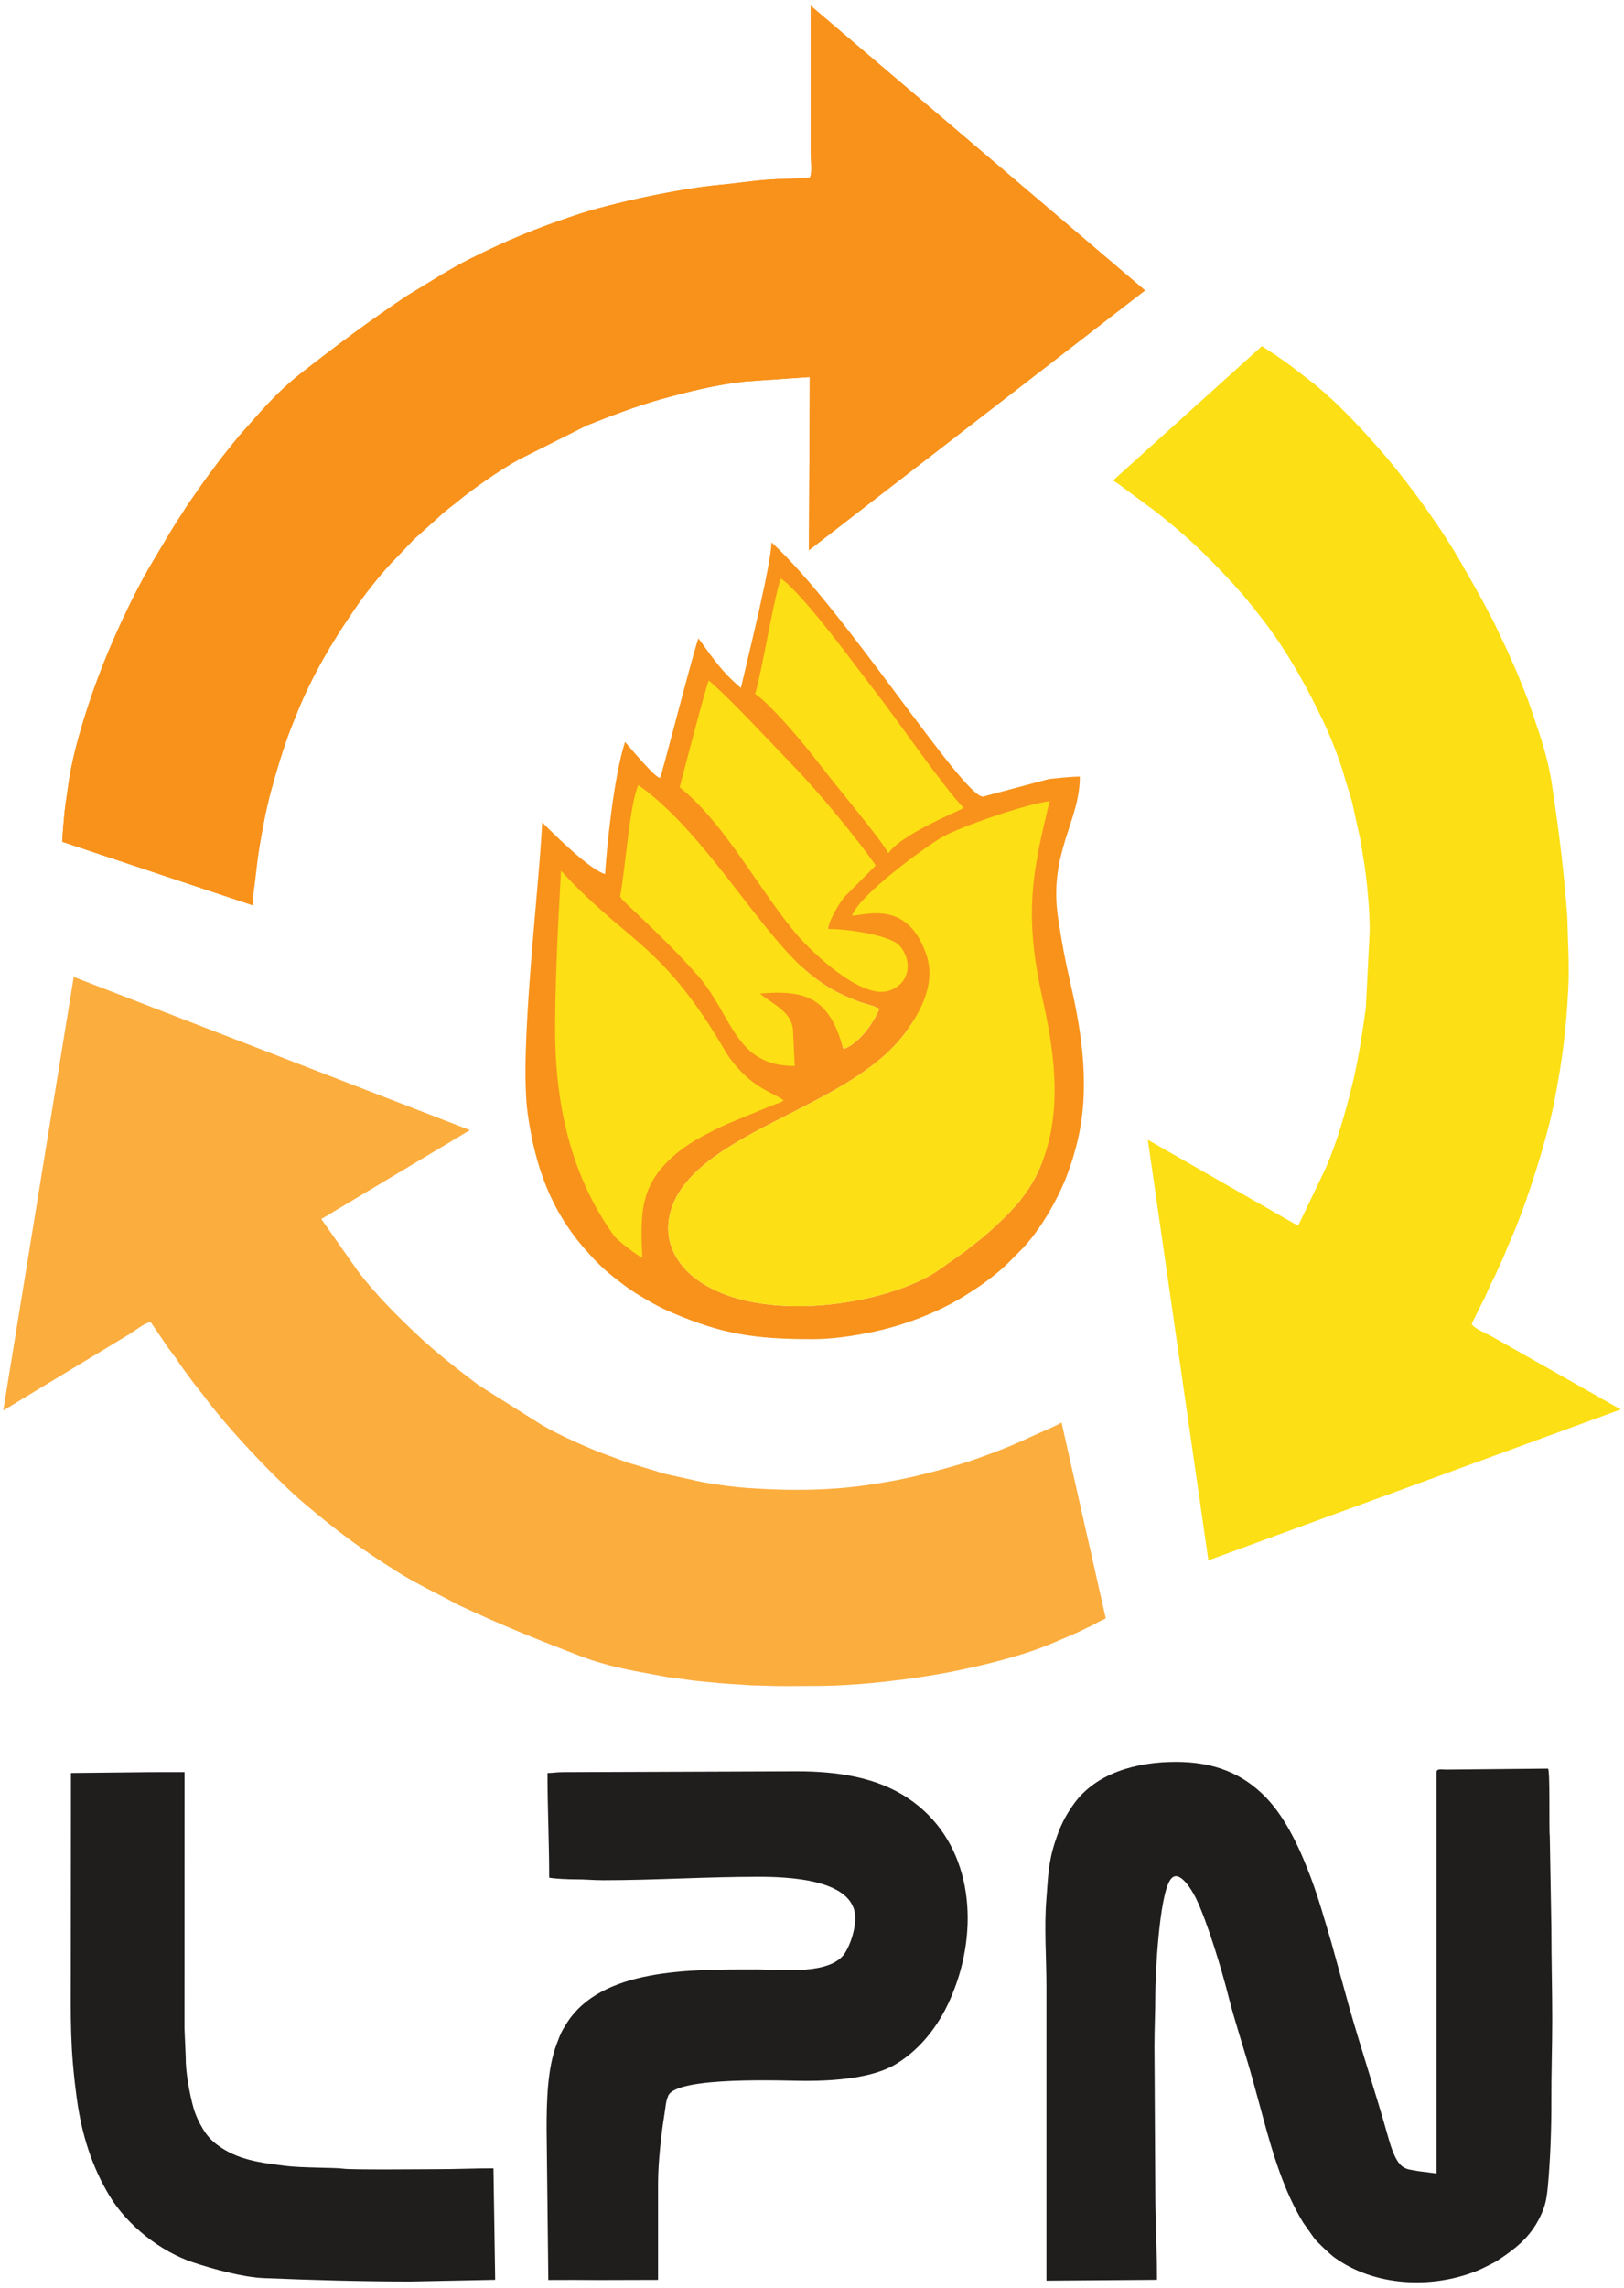
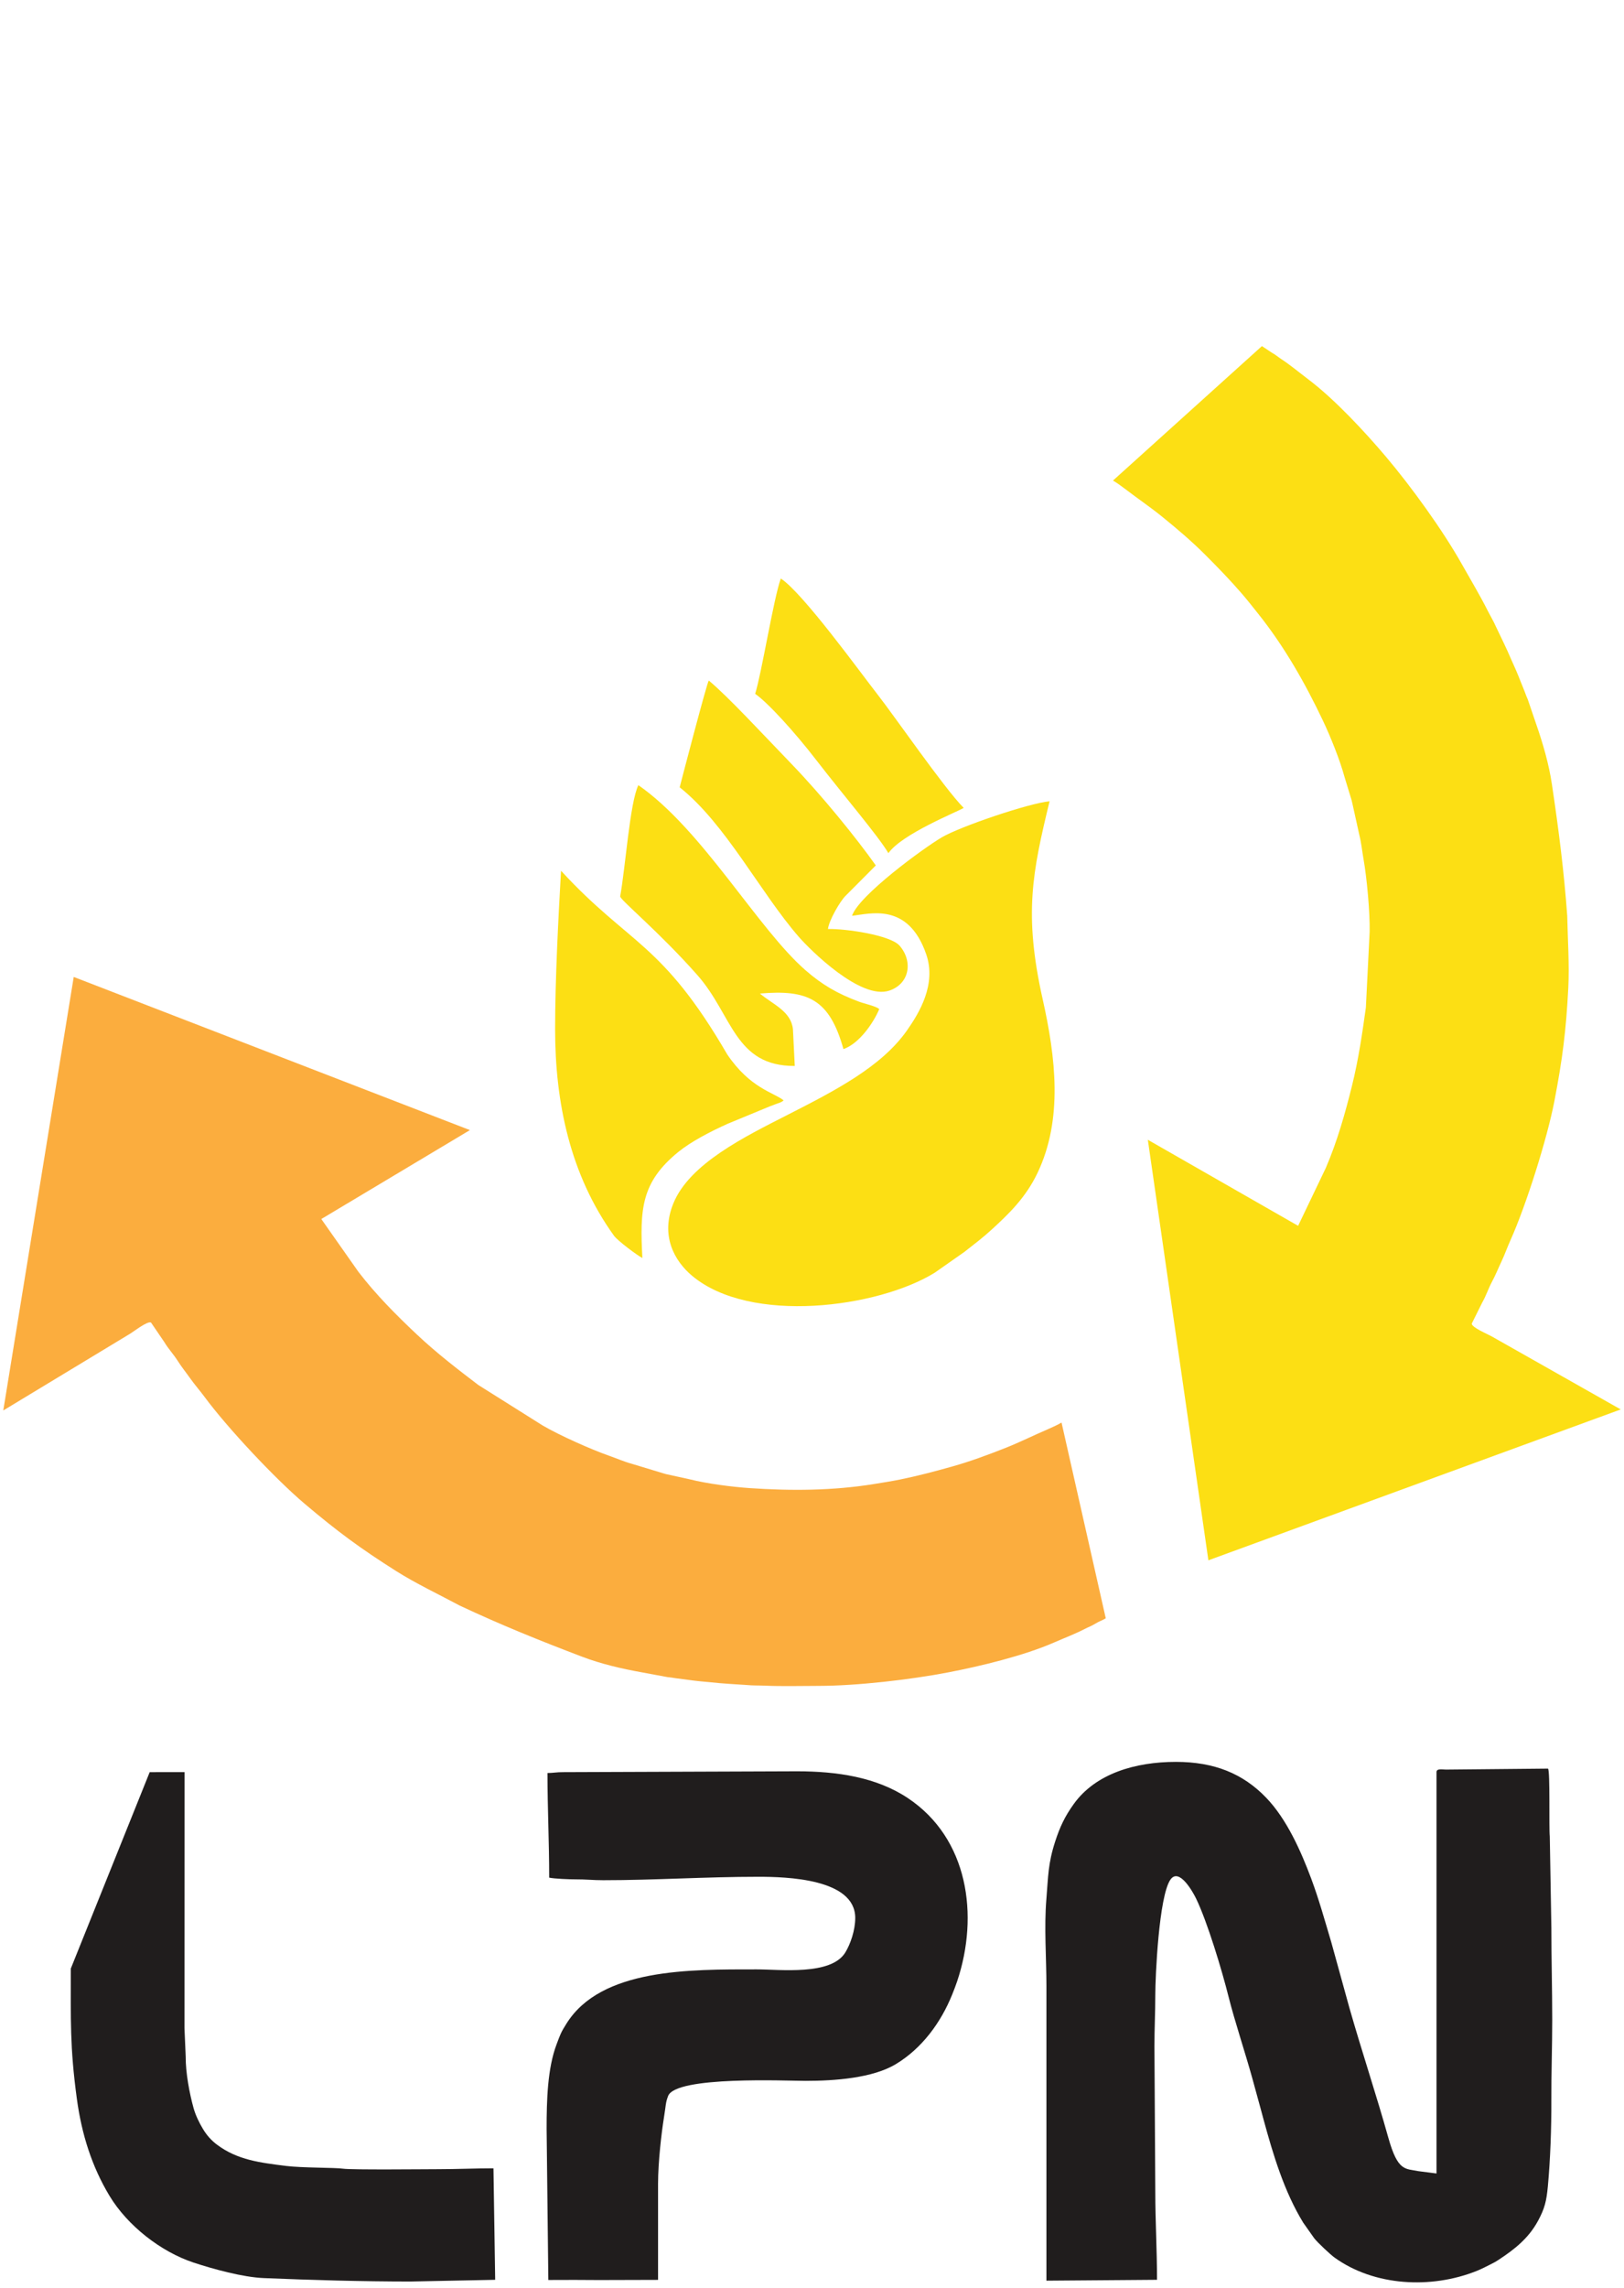
<svg xmlns="http://www.w3.org/2000/svg" xml:space="preserve" width="142mm" height="200mm" version="1.1" style="shape-rendering:geometricPrecision; text-rendering:geometricPrecision; image-rendering:optimizeQuality; fill-rule:evenodd; clip-rule:evenodd" viewBox="0 0 14200 20000">
  <defs>
    <style type="text/css">
   
    .fil1 {fill:#201D1D}
    .fil0 {fill:#F8921B}
    .fil3 {fill:#FBAD3E}
    .fil2 {fill:#FCDF14}
   
  </style>
  </defs>
  <g id="Layer_x0020_1">
-     <path class="fil0" d="M544.26 7357.96l1664.12 554.66c0,-143.88 39.17,-386.09 63.18,-528.96 28.87,-171.78 59.95,-332.14 103.3,-488.84 43.03,-155.53 87.37,-306.08 139.9,-452.25 25.18,-70.07 55.5,-143.55 82.27,-210.06 136.38,-338.74 324.21,-652.86 533.41,-950.71 87.45,-124.49 225.32,-297.94 335.37,-406.71l146.11 -153.71c8.15,-8.05 10.98,-10.76 19.39,-18.1l213.09 -191.67c51.85,-49.38 109.32,-89.25 164.77,-135.06 126.14,-104.24 375.44,-277.73 525.53,-358.97l593.88 -298.12c216.07,-85.43 429.03,-168.03 653.78,-230.74 241.41,-67.35 485.99,-127.01 737.35,-154.66l561.1 -38.58 -7.49 1514.06 2938.45 -2271.09 -2923.46 -2488.46 0 1296.7c0,40.71 18.02,188.7 -10.95,206.41 -0.01,0.01 -203.59,11.12 -206.28,11.11 -192.81,-0.83 -398.61,35.09 -591.67,52.98 -338.5,31.37 -935.85,158.95 -1249.7,264.48 -358.32,120.49 -589.09,215.61 -922.33,381.95 -179.93,89.82 -368.82,214.57 -543.71,318.31 -332.77,221.87 -619.2,436.56 -935.51,683.57 -141.39,110.42 -269.54,242.12 -387.97,376.58l-151.81 170.52c-14.47,18.73 -30.01,39.27 -46.84,58.09l-96.55 120.83c-32.86,41.12 -60.62,80.69 -93.21,124.16 -32.72,43.66 -61.38,81.27 -91.68,125.7l-89.32 128.04c-31.93,42.5 -56.31,86.71 -86.06,131.32 -86.44,129.62 -164.09,267.13 -244.44,400.18 -175.57,290.72 -370.94,718.47 -487.56,1034.05 -99.14,268.25 -217.66,640.93 -255.61,928.68 -12.82,97.28 -30.91,193.06 -37.59,292.2 -4.31,63.8 -15.26,139.42 -15.26,202.11z" />
    <path class="fil1" d="M9149.72 17364.27l0 2570.89 967 -7.49c0,-263.88 -15,-514.61 -15,-764.53l-7.49 -1274.2c0,-158.79 7.54,-296.83 7.49,-449.72 -0.05,-164.67 31.61,-860.83 131.36,-1007.99 76.22,-112.46 198.52,108.45 225.37,164.09 98.62,204.21 225.56,624.62 284.9,861.92 50.72,202.84 145.89,489.18 206.37,708.07l48.36 176.51c18.51,65.61 32.07,117.91 49.68,182.69 83.36,306.43 180.03,630.7 347.61,904.15l96.18 136.18c29.89,38.51 141.67,142.66 176.78,168.02 347.06,250.55 843.96,276.53 1242.34,117.79 49.87,-19.87 85.09,-39.64 132.03,-62.86 27.87,-13.78 36.96,-19.08 61.9,-35.54 139.88,-92.36 260.21,-186.84 343.03,-339.08 58.85,-108.21 74.64,-174.15 86.61,-303.16 21.46,-231.18 31.44,-512.5 30.47,-749.04 -0.92,-230.92 7.68,-470.15 7.68,-704.39 0,-275.15 -7.49,-533.42 -7.49,-802l-13.9 -803.1c-8.3,-73.86 4.39,-572.19 -15.52,-592.12l-892.66 8.51c-35.77,-0.33 -82.4,-10.94 -82.4,22.55l0 3507.84 -159.49 -20.43c-113.95,-23.76 -178.35,5.57 -261.86,-292.81 -105.26,-376.06 -229.26,-746.11 -338.99,-1130.13l-158.98 -575.58c-57.16,-191.75 -108.99,-378.41 -176.18,-558.38 -88.94,-238.2 -212.87,-519.31 -394.18,-707.68 -203.27,-211.15 -454.39,-312.76 -789.12,-312.76 -354.05,0 -701.03,101.85 -892.14,367.15 -78.6,109.19 -121.1,199.88 -162.07,325.15 -64.76,198.26 -61.91,310.42 -78.08,506.56 -20.77,251.95 0.39,508.99 0.39,764.92z" />
    <g>
-       <path class="fil0" d="M4880.22 8969.46c0,-433.94 189.07,-504.49 325.09,-859.76 59.73,9.75 -44.29,-31.18 0,0 233.66,164.43 586.98,265.2 720.36,530.6l281.53 550.3c177.06,296.2 355.57,330.37 434.16,400.98 -13.98,16.88 -34.64,22.22 -54.73,30.5 -17.6,7.25 -35.83,15.28 -52.54,22.52l-321.67 150.72c-137.4,69.75 -285.86,158.1 -382.33,247.17 -286.59,264.57 -215.05,370.69 -378.09,532.65 -36.05,-20.06 27.93,43.95 0,0 -338.21,-532.04 -571.78,-963.63 -571.78,-1605.68zm2788.18 -1079.33c57.65,-176.75 390.73,-426.81 558.77,-525.27 155.68,-91.22 615.58,-270.92 798.12,-288.7 77.31,623.19 -165.25,911.55 1.78,1657.65 114.53,511.58 267.77,1048.37 46.19,1515.86 -104.01,219.43 -254.33,362.2 -397.87,494.09 -86,79.01 -153.39,128.35 -243.12,199.31l-259.91 182.16c-497.61,306.35 -1610.87,453.04 -2120.06,27.08 -154.34,-129.12 -280.06,-349.68 -164.67,-633.25 141.63,-348.11 626.38,-584.06 1000.96,-775.26 407.02,-207.77 816.51,-416.5 1040.76,-735.41 110.71,-157.42 336.51,-460.34 246.73,-721.54 -41.6,-121.04 -166.48,-301.44 -250.91,-366.16 -46.82,-35.89 -241.86,-10.42 -256.77,-30.56zm-2180.78 -404.74c0.02,-157.45 89.15,-429.74 145.97,-546.31 32.4,13.03 259.98,190.7 278.93,215.22 70.89,91.67 32.58,246.64 123.77,322.61 192.87,160.7 381.42,252.88 517.09,499.61 119.01,216.39 331.23,366.42 490.7,505.11 145.9,126.9 275.99,202.77 467.73,274.26 48.65,18.15 139.42,36.21 176.59,63.67 -49.87,119.71 -174.6,302.36 -313.47,350.57 -70.73,-253.74 -159.79,-542.1 -451.23,-556.3 -67.36,-3.27 -298.89,-30.05 -346.65,-2.32 14.97,32.11 89.62,210.98 130.28,228.67 174.45,75.93 162.66,23.41 178.46,144.21l7.32 297.79c-526.62,2.92 -414.85,-539.96 -697.54,-907.84l-338.69 -234.74c-30.25,-38.88 -62.48,-69.6 -94.07,-108.36 -110.22,-135.25 -275.2,-287.54 -275.19,-545.85zm481.97 -618.05c10.87,-43.46 301.23,-638.59 316.64,-653.43l264.24 341.4c64.6,42.24 96.48,152.63 155.68,198.53 147.63,114.41 98.42,198.1 223.16,340.14 26.45,30.13 139.91,83.37 166.38,116.02 88.56,109.22 468.99,234.4 473.84,375.01l-222.17 211.86c-38.65,53.54 -98.01,245.2 -107.82,323.56 145.45,29.46 388.65,9.25 469.18,101.12 21.66,24.7 -4.24,132.1 -7.67,180.39 -3.31,46.41 -2.52,129.14 -57.24,148.22 -251.83,87.8 -562.3,-332.89 -659.14,-443.96 -46.74,-53.62 -81.39,-104.67 -124.04,-160.73l-122.17 -162.71c-84.91,-105.1 -158.89,-221.25 -239.34,-322.83 -168.87,-213.19 -311.12,-419.28 -529.53,-592.59zm1758.23 364.48c-18.19,-34.5 -13.51,-17.21 -36.2,-57.26 -78.69,-138.85 -17.51,-299.83 -153.67,-406.87 -81.63,-64.17 -123.32,-130.47 -191.23,-203.68 -77.65,-83.71 -475.67,-271.42 -512.91,-345.57 -36.22,-72.13 -37.72,-45.28 -12.9,-132.24 50.73,-177.67 7.22,-259.88 64.55,-438.62 401.46,21.96 1182.65,943.89 1184.63,1308.02 -62.24,39.72 -169.98,271.52 -342.27,276.22zm868.15 -268.61c-172.29,10.65 -1226.7,-1656.74 -1850.06,-2222.33 -7.35,204.09 -185.3,919.13 -267.6,1272.44 -169.61,-143.69 -241.16,-256.24 -370.08,-432.11 -5.3,-7.24 -75.69,252.09 -150.66,533.14 -86.83,325.49 -179.81,680.11 -184.97,683.48 -29.38,19.21 -269.18,-269.88 -307.25,-312.59 -99.75,303.92 -160.54,933.43 -174.8,1154.76 -120.53,-30.87 -428.77,-326.79 -549.56,-452.46 -29.17,612.28 -204.85,2003.42 -125.95,2553.53 65.25,455.1 200.76,842.11 511.05,1190.43 125.55,140.94 178.26,186.86 333.4,303.75 39.75,29.96 88.99,62.81 129.95,87.41 91.31,54.86 174.67,103.58 279.08,148.18 446.8,190.81 724.53,234.43 1234.79,234.43 182.59,0 358.47,-28.58 510.42,-59.26 285.84,-57.71 591.4,-174.13 829.91,-324.46 95.75,-60.34 163.91,-105.65 251.18,-176.06 106.16,-85.65 128.9,-115.92 224.43,-210.34 175.75,-173.69 355.03,-489.77 431.87,-722.46 12.67,-38.34 23.17,-64.48 35.24,-107.16 11.97,-42.33 22.13,-79.21 31.83,-118.09 113.95,-456.35 46.3,-938 -55.64,-1380.7 -50.34,-218.62 -76.91,-358.21 -110.23,-579.34 -86.14,-571.79 189.74,-845 189.74,-1239.08 -74.98,0 -195.93,13.02 -270.95,21.39l-575.14 153.5z" />
-     </g>
+       </g>
    <path class="fil1" d="M4787.03 15497.91c0,307.52 14.98,600.15 14.98,914.45 41.77,9.72 179.39,15.38 232.38,14.98 80.44,-0.59 151.14,7.5 239.88,7.5 451.47,0 889.5,-29.99 1356.77,-29.99 242.59,0 847.07,15.69 847.07,359.79 0,107.1 -41.85,228.6 -87.29,302.49 -124.48,202.44 -570.23,147.17 -774.76,147.22 -584.73,0.16 -1359.75,-10.28 -1662.7,473.64 -49.39,78.9 -51.84,88.82 -87.16,182.68 -78.73,209.11 -86.66,483.86 -86.66,737.82l14.98 1320.69 188.27 -0.52c-2.11,-0.94 161.52,1.11 257.02,1.02 148.74,-0.19 364.75,-1.43 514.2,-1.43l0 -840.06c0,-188.52 30.36,-448.45 50.38,-571.74 20.02,-123.29 14.08,-133.04 37.38,-194.98 66.62,-177.09 1041.35,-132.72 1201.57,-132.72 255.24,0 587.1,-23.81 790.36,-146.63 228.72,-138.18 393.84,-363.86 492.64,-609.22 13.84,-34.39 30.9,-78.57 42.93,-114.48 193.31,-577.41 96.47,-1248.76 -429.37,-1600.18 -275.87,-184.37 -620.39,-235.31 -971.53,-235.31l-2046.44 7.48c-56.93,-0.22 -84.81,7.5 -134.9,7.5z" />
    <path class="fil2" d="M7450.1 8004.78c150.93,-15.05 490.14,-124.46 648.81,337.19 89.78,261.2 -58.85,509 -169.56,666.42 -224.25,318.91 -633.74,527.64 -1040.76,735.41 -374.58,191.2 -859.33,427.15 -1000.96,775.26 -115.39,283.57 10.33,504.13 164.67,633.25 509.19,425.96 1622.45,279.27 2120.06,-27.08l259.91 -182.16c89.73,-70.96 157.12,-120.3 243.12,-199.31 143.54,-131.89 293.86,-274.66 397.87,-494.09 221.58,-467.49 158.2,-1004.28 43.67,-1515.86 -167.04,-746.1 -89.26,-1111.04 60.41,-1730.2 -182.54,17.78 -779.5,220.1 -941.36,314.94 -161.86,94.84 -728.23,509.48 -785.88,686.23z" />
-     <path class="fil1" d="M619.22 17206.86c0,447.31 -8.96,684.25 52.81,1138.95 42.39,311.97 131.94,592.86 284.85,846.99 157.8,262.22 450.51,490.13 735.14,584.11 171.58,56.64 429.96,128.07 613.86,135.73 426.79,17.78 853.76,29.64 1281.77,30.03l742.11 -15 -14.99 -974.4c-170.77,0 -316.13,7.5 -487.23,7.5 -105.33,0 -753.42,6.92 -827.74,-4.33 -68.45,-10.36 -360.97,-6.49 -500.46,-24.25 -222.74,-28.38 -421.89,-50.7 -601.62,-185.45 -52.02,-38.99 -91.13,-84.31 -123.77,-138.58 -31.74,-52.79 -63.61,-117.73 -81.3,-181.05 -35.79,-127.99 -70.1,-311.59 -68.83,-448.36l-10.78 -251.54 0.83 -2237.21c-99.95,0 -205.06,0.42 -305.01,0.42l-688.23 7.31 -1.41 1709.13z" />
+     <path class="fil1" d="M619.22 17206.86c0,447.31 -8.96,684.25 52.81,1138.95 42.39,311.97 131.94,592.86 284.85,846.99 157.8,262.22 450.51,490.13 735.14,584.11 171.58,56.64 429.96,128.07 613.86,135.73 426.79,17.78 853.76,29.64 1281.77,30.03l742.11 -15 -14.99 -974.4c-170.77,0 -316.13,7.5 -487.23,7.5 -105.33,0 -753.42,6.92 -827.74,-4.33 -68.45,-10.36 -360.97,-6.49 -500.46,-24.25 -222.74,-28.38 -421.89,-50.7 -601.62,-185.45 -52.02,-38.99 -91.13,-84.31 -123.77,-138.58 -31.74,-52.79 -63.61,-117.73 -81.3,-181.05 -35.79,-127.99 -70.1,-311.59 -68.83,-448.36l-10.78 -251.54 0.83 -2237.21c-99.95,0 -205.06,0.42 -305.01,0.42z" />
    <path class="fil2" d="M4853.76 8995.92c0,642.05 131.68,1274.08 515.35,1806.12 31.69,43.95 206.8,174.13 247.69,194.19 -22.38,-428.06 -10.56,-662.71 314.57,-927.28 109.45,-89.07 277.88,-177.42 433.74,-247.17l364.94 -150.72c18.95,-7.24 39.62,-15.27 59.61,-22.52 22.79,-8.28 46.22,-13.62 62.08,-30.5 -89.15,-70.61 -291.67,-104.78 -492.56,-400.98 -573.36,-985.94 -853.58,-954.49 -1453.66,-1605.83 -23,403.66 -51.76,950.75 -51.76,1384.69z" />
    <path class="fil2" d="M5422.7 7834.57c-5.17,27.85 338.71,307.88 675.85,689.69 307.07,347.76 324.16,796.11 850.78,793.19l-16.07 -322.93c-18.17,-156.45 -174.65,-214.45 -288.63,-309.89 415.39,-35.44 607.5,44.97 730.3,485.5 138.87,-48.21 263.6,-230.86 313.47,-350.57 -37.17,-27.46 -127.94,-45.52 -176.59,-63.67 -191.74,-71.49 -321.83,-147.36 -467.73,-274.26 -418.46,-363.92 -902.49,-1230.39 -1462.32,-1618.58 -74.74,153.31 -113.78,727.98 -159.06,971.52z" />
    <path class="fil2" d="M5943 6881.99c402.2,319.13 705.84,921.88 1041.66,1307.14 96.83,111.07 541.82,556.87 793.65,469.07 178.3,-62.17 204.21,-258.85 86.96,-392.56 -80.53,-91.87 -469.26,-148.82 -625.73,-145.21 9.81,-78.36 106.16,-242.2 152.76,-289l265.6 -266.74c-168,-237.46 -470.83,-611.1 -738.08,-888.09 -263.03,-272.63 -550.06,-583.92 -722.26,-728.08 -15.41,14.84 -243.68,890.01 -254.56,933.47z" />
    <path class="fil2" d="M7767.97 7457.4c118.71,-167.13 589.47,-355.59 658.58,-395.31 -169.76,-171.55 -606.72,-804.54 -750.75,-988.33 -151.95,-193.93 -654.29,-889.95 -848.71,-1017.14 -63.65,178.74 -167.83,830.56 -224.15,1008.23 110.46,76.13 345.26,333.49 534.61,579.13 229.76,298.03 543.12,664.27 630.42,813.42z" />
    <path class="fil2" d="M11033.99 3025.3l-1302.28 1175.16c29.04,16.43 79.16,52.5 107.87,74.59 106.14,81.63 218.23,157.24 321.38,240.9 135.28,109.72 259.54,215.75 374.57,330.65 114.16,114.05 223.35,226.78 324.7,344.49 48.58,56.42 97.61,118.99 142.3,175.05 227.65,285.52 408.53,603.69 564.72,932.46 65.29,137.41 148.35,342.82 188.8,492.17l61.83 202.87c2.99,11.05 3.95,14.85 6.2,25.78l61.87 279.86c17.44,69.44 23.84,139.1 36.4,209.91 28.6,161.12 56.81,463.54 53.6,634.17l-33.02 663.69c-32.06,230.12 -65.05,456.14 -121.16,682.63 -60.28,243.27 -128.81,485.51 -228.53,717.9l-242.77 507.33 -1314.02 -752.18 529.42 3675.88 3605.52 -1318.8 -1128.54 -638.61c-35.43,-20.05 -173.1,-77.25 -174.25,-111.19 0,-0.01 90.59,-182.67 91.92,-185 34.22,-59.87 53.25,-121.47 82.95,-177.01 34.95,-65.35 54.16,-115.71 86.17,-183.4 26,-54.98 48.82,-119.81 76.16,-180.63 139.41,-310.04 322.56,-892.76 385.28,-1217.88 71.6,-371.2 102.47,-618.88 121.82,-990.83 10.45,-200.83 -5.1,-426.67 -9.26,-629.96 -29.21,-398.89 -74.99,-753.91 -134.19,-1150.85 -26.47,-177.43 -77.98,-353.82 -136.68,-523.12l-73.64 -216.1c-9.17,-21.82 -19.4,-45.45 -27.49,-69.38l-57.6 -143.53c-19.62,-48.85 -40.38,-92.5 -62.17,-142.27 -21.87,-49.98 -40.49,-93.44 -64.24,-141.69l-67.45 -140.81c-21.26,-48.71 -47.73,-91.71 -71.9,-139.57 -70.24,-139.06 -151.68,-274.37 -227.9,-409.82 -166.56,-295.98 -442.62,-676.67 -659.84,-933.59 -184.64,-218.39 -450.62,-505.09 -682.36,-679.82 -78.35,-59.07 -152.8,-121.99 -235.8,-176.63 -32.47,-21.39 -45.41,-35 -80.54,-54.67l-87.85 -58.15z" />
-     <path class="fil0" d="M544.26 7357.96l1664.12 554.66c0,-33.37 6.71,-94.75 11.79,-130.62 18.77,-132.58 29.38,-267.37 51.39,-398.34 28.87,-171.78 59.95,-332.14 103.3,-488.84 43.03,-155.53 87.37,-306.08 139.9,-452.25 25.18,-70.07 55.5,-143.55 82.27,-210.06 136.38,-338.74 324.21,-652.86 533.41,-950.71 87.45,-124.49 225.32,-297.94 335.37,-406.71l146.11 -153.71c8.15,-8.05 10.98,-10.76 19.39,-18.1l213.09 -191.67c51.85,-49.38 109.32,-89.25 164.77,-135.06 126.14,-104.24 375.44,-277.73 525.53,-358.97l593.88 -298.12c216.07,-85.43 429.03,-168.03 653.78,-230.74 241.41,-67.35 485.99,-127.01 737.35,-154.66l561.1 -38.58 -7.49 1514.06 2938.45 -2271.09 -2923.46 -2488.46 0 1296.7c0,40.71 18.02,188.7 -10.95,206.41 -0.01,0.01 -203.59,11.12 -206.28,11.11 -192.81,-0.83 -398.61,35.09 -591.67,52.98 -338.5,31.37 -935.85,158.95 -1249.7,264.48 -358.32,120.49 -589.09,215.61 -922.33,381.95 -179.93,89.82 -368.82,214.57 -543.71,318.31 -332.77,221.87 -619.2,436.56 -935.51,683.57 -141.39,110.42 -269.54,242.12 -387.97,376.58l-151.81 170.52c-14.47,18.73 -30.01,39.27 -46.84,58.09l-96.55 120.83c-32.86,41.12 -60.62,80.69 -93.21,124.16 -32.72,43.66 -61.38,81.27 -91.68,125.7l-89.32 128.04c-31.93,42.5 -56.31,86.71 -86.06,131.32 -86.44,129.62 -164.09,267.13 -244.44,400.18 -175.57,290.72 -370.94,718.47 -487.56,1034.05 -99.14,268.25 -217.66,640.93 -255.61,928.68 -12.82,97.28 -30.91,193.06 -37.59,292.2 -2.62,38.8 -8.1,56.76 -7.92,97.02l-7.34 105.09z" />
    <path class="fil3" d="M9668.66 14145.55l-386.76 -1710.95c-28.55,17.27 -84.54,43.3 -117.86,57.52 -123.16,52.56 -243.97,113.25 -367.43,162.21 -161.92,64.21 -315.21,120.62 -471.73,164.63 -155.35,43.68 -307.11,83.67 -459.37,114.38 -72.99,14.72 -151.55,26.82 -222.31,38.33 -360.43,58.65 -726.42,60.52 -1089.55,35.68 -151.78,-10.38 -371.55,-38.57 -521.57,-76.44l-207.15 -45.45c-11.11,-2.81 -14.89,-3.83 -25.52,-7.23l-274.3 -83.11c-69.08,-18.81 -132.94,-47.35 -200.84,-71.08 -154.48,-53.97 -431.96,-177.49 -579.15,-263.86l-562.47 -353.83c-184.94,-140.66 -365.84,-280.12 -535.82,-439.97 -182.58,-171.69 -360.22,-350.08 -513.98,-550.84l-323.43 -460.13 1299.35 -777.25 -3464.13 -1338.72 -616.03 3789.4 1109.49 -671.16c34.84,-21.08 152.13,-113.09 182.28,-97.47 0.01,0 114.89,168.44 116.27,170.75 35.44,59.16 79.83,105.92 113.71,159.01 39.85,62.48 74.35,103.89 117.69,164.95 35.21,49.6 80.55,101.25 120.18,154.87 202.04,273.39 620.39,718.46 873.13,932.38 288.56,244.22 489.39,392.44 804.2,591.47 169.98,107.47 374.49,204.52 553.77,300.46 362.09,169.89 694.03,303.85 1069.1,446.64 167.66,63.83 346.67,105.31 523.03,137.04l224.46 41.64c23.52,2.68 49.14,5.34 73.96,10.01l153.35 20.07c52.2,6.83 100.42,10.1 154.49,15.48 54.29,5.41 101.3,10.46 155,13.38l155.79 10.16c52.89,5.32 103.34,3.3 156.9,5.67 155.65,6.86 313.5,2.13 468.93,2.02 339.62,-0.26 806.73,-54.5 1137.11,-118.05 280.84,-54.02 661.06,-145.51 926.91,-261.98 89.87,-39.37 181.18,-73.47 269.47,-119.07 34.56,-17.84 52.76,-22.45 87.11,-43.44 40.6,-24.8 61.31,-28.51 93.72,-48.12z" />
  </g>
</svg>